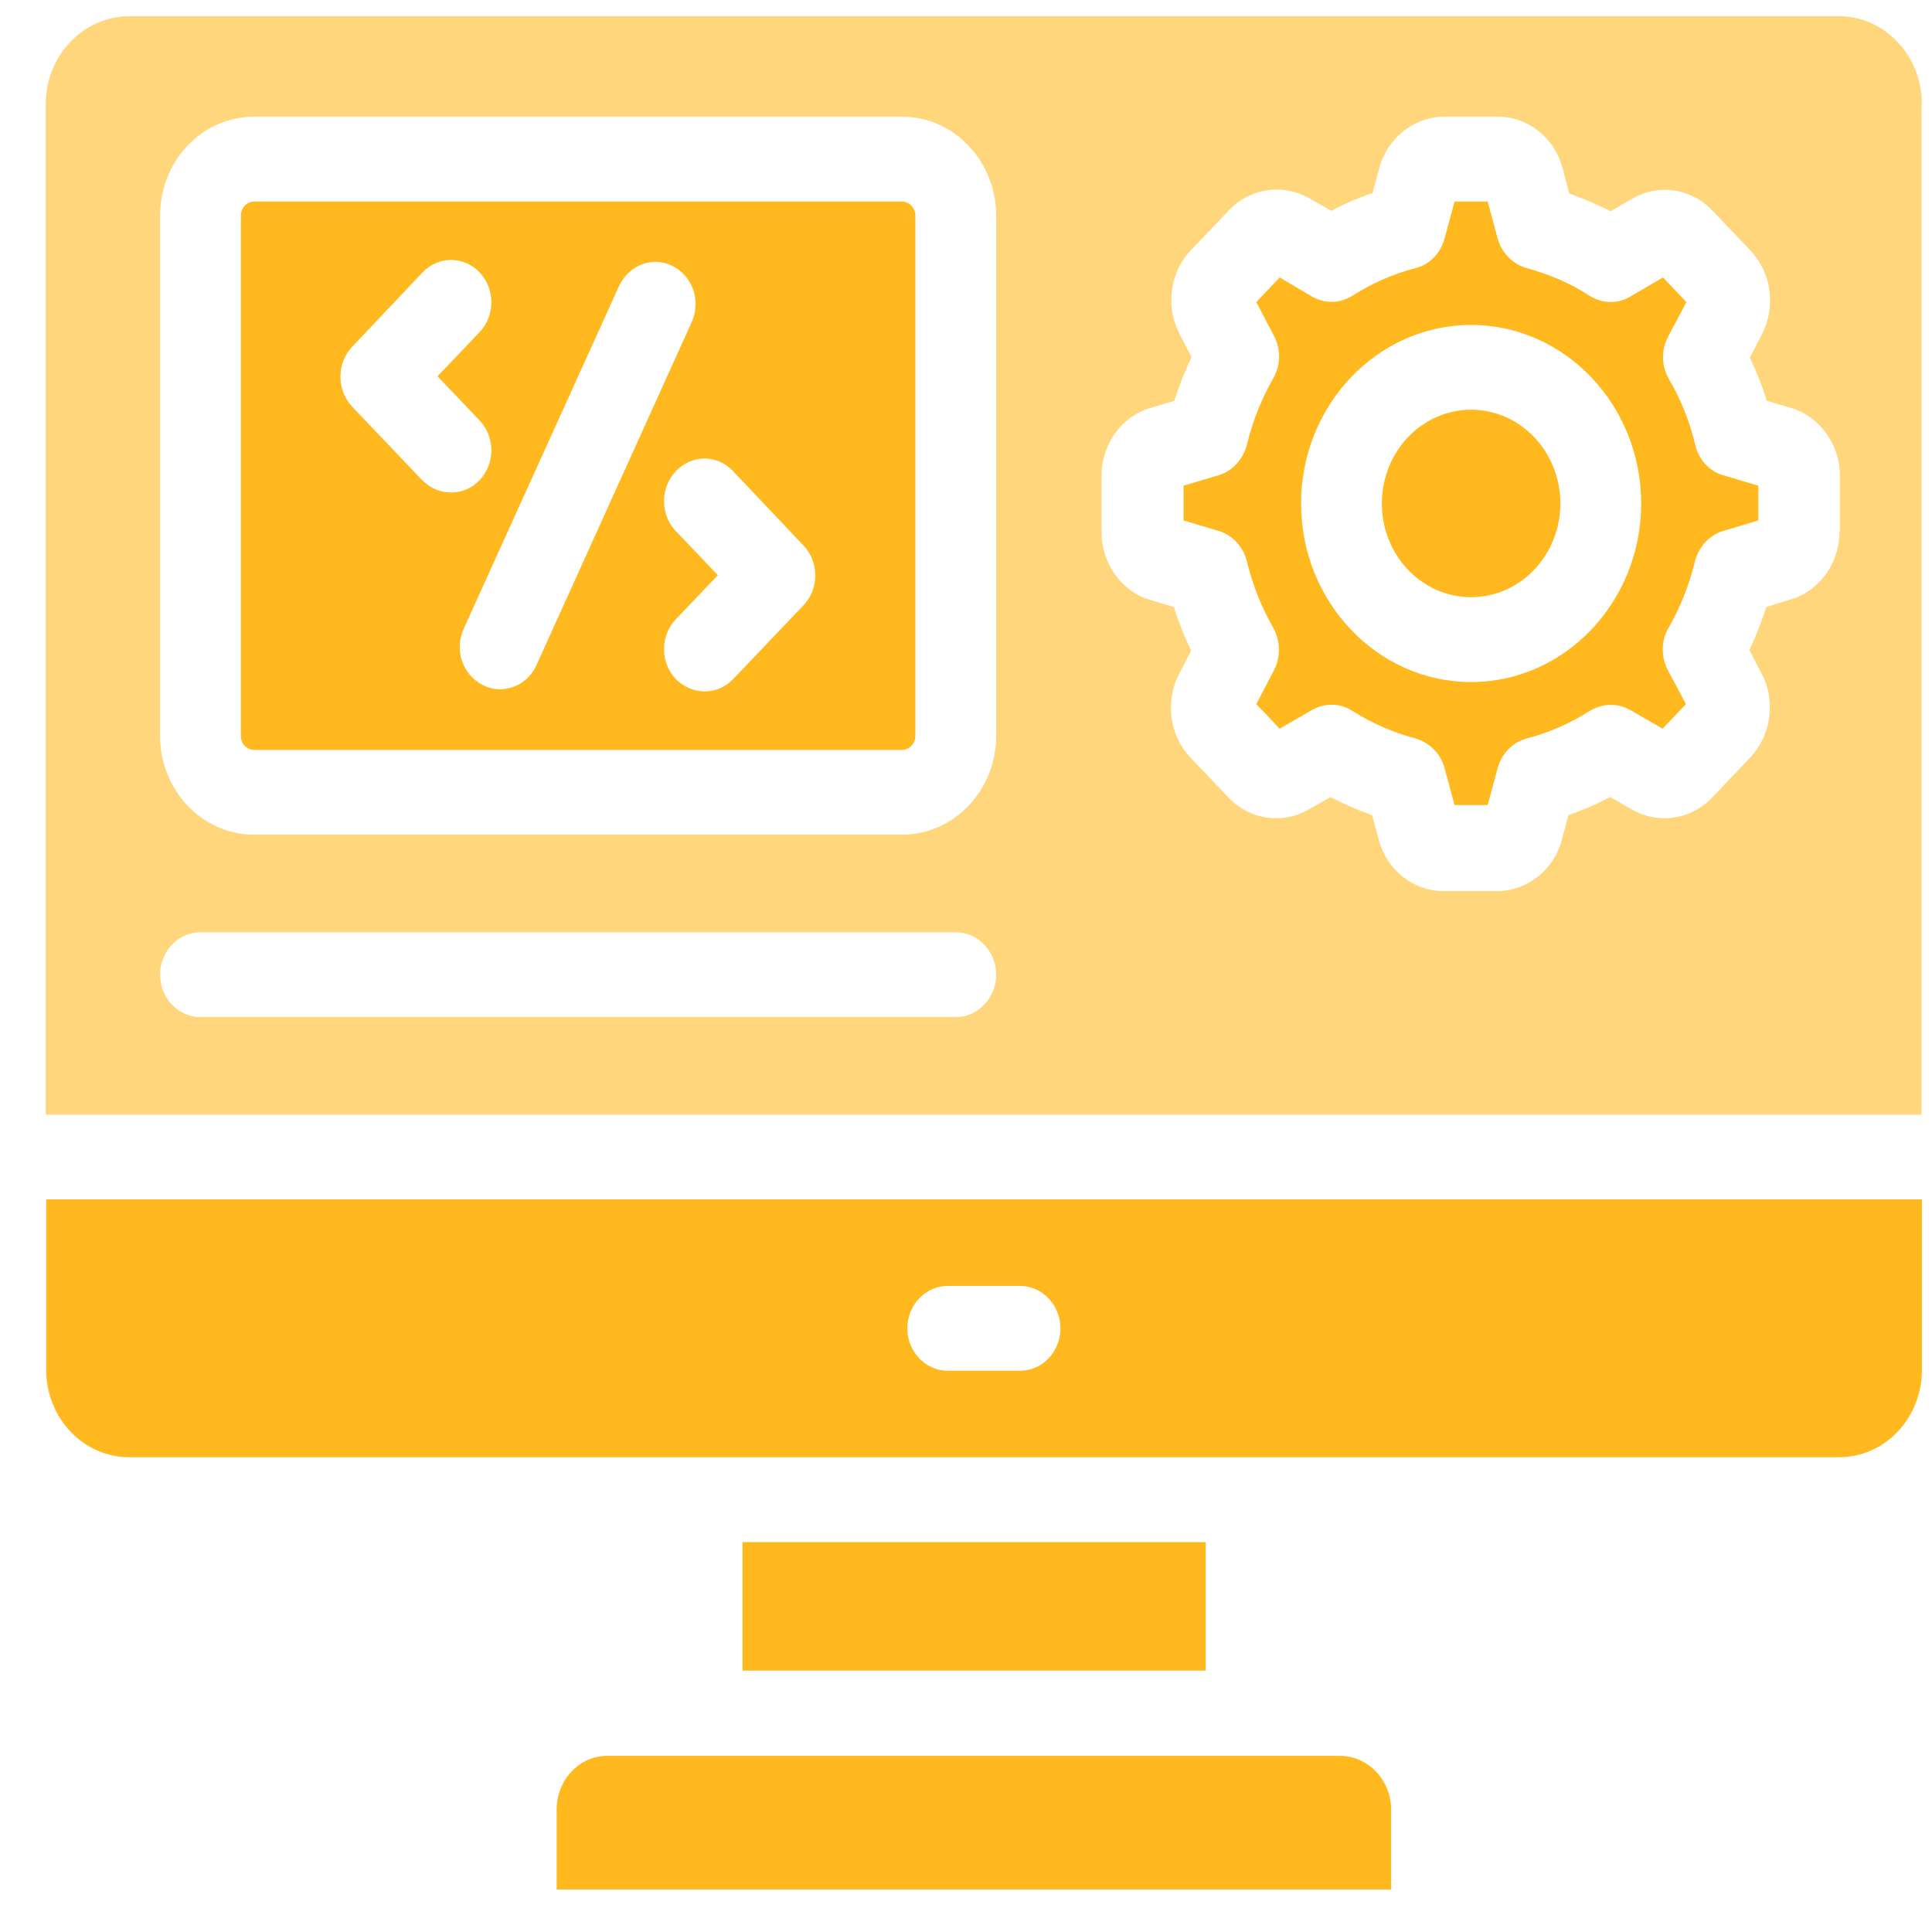
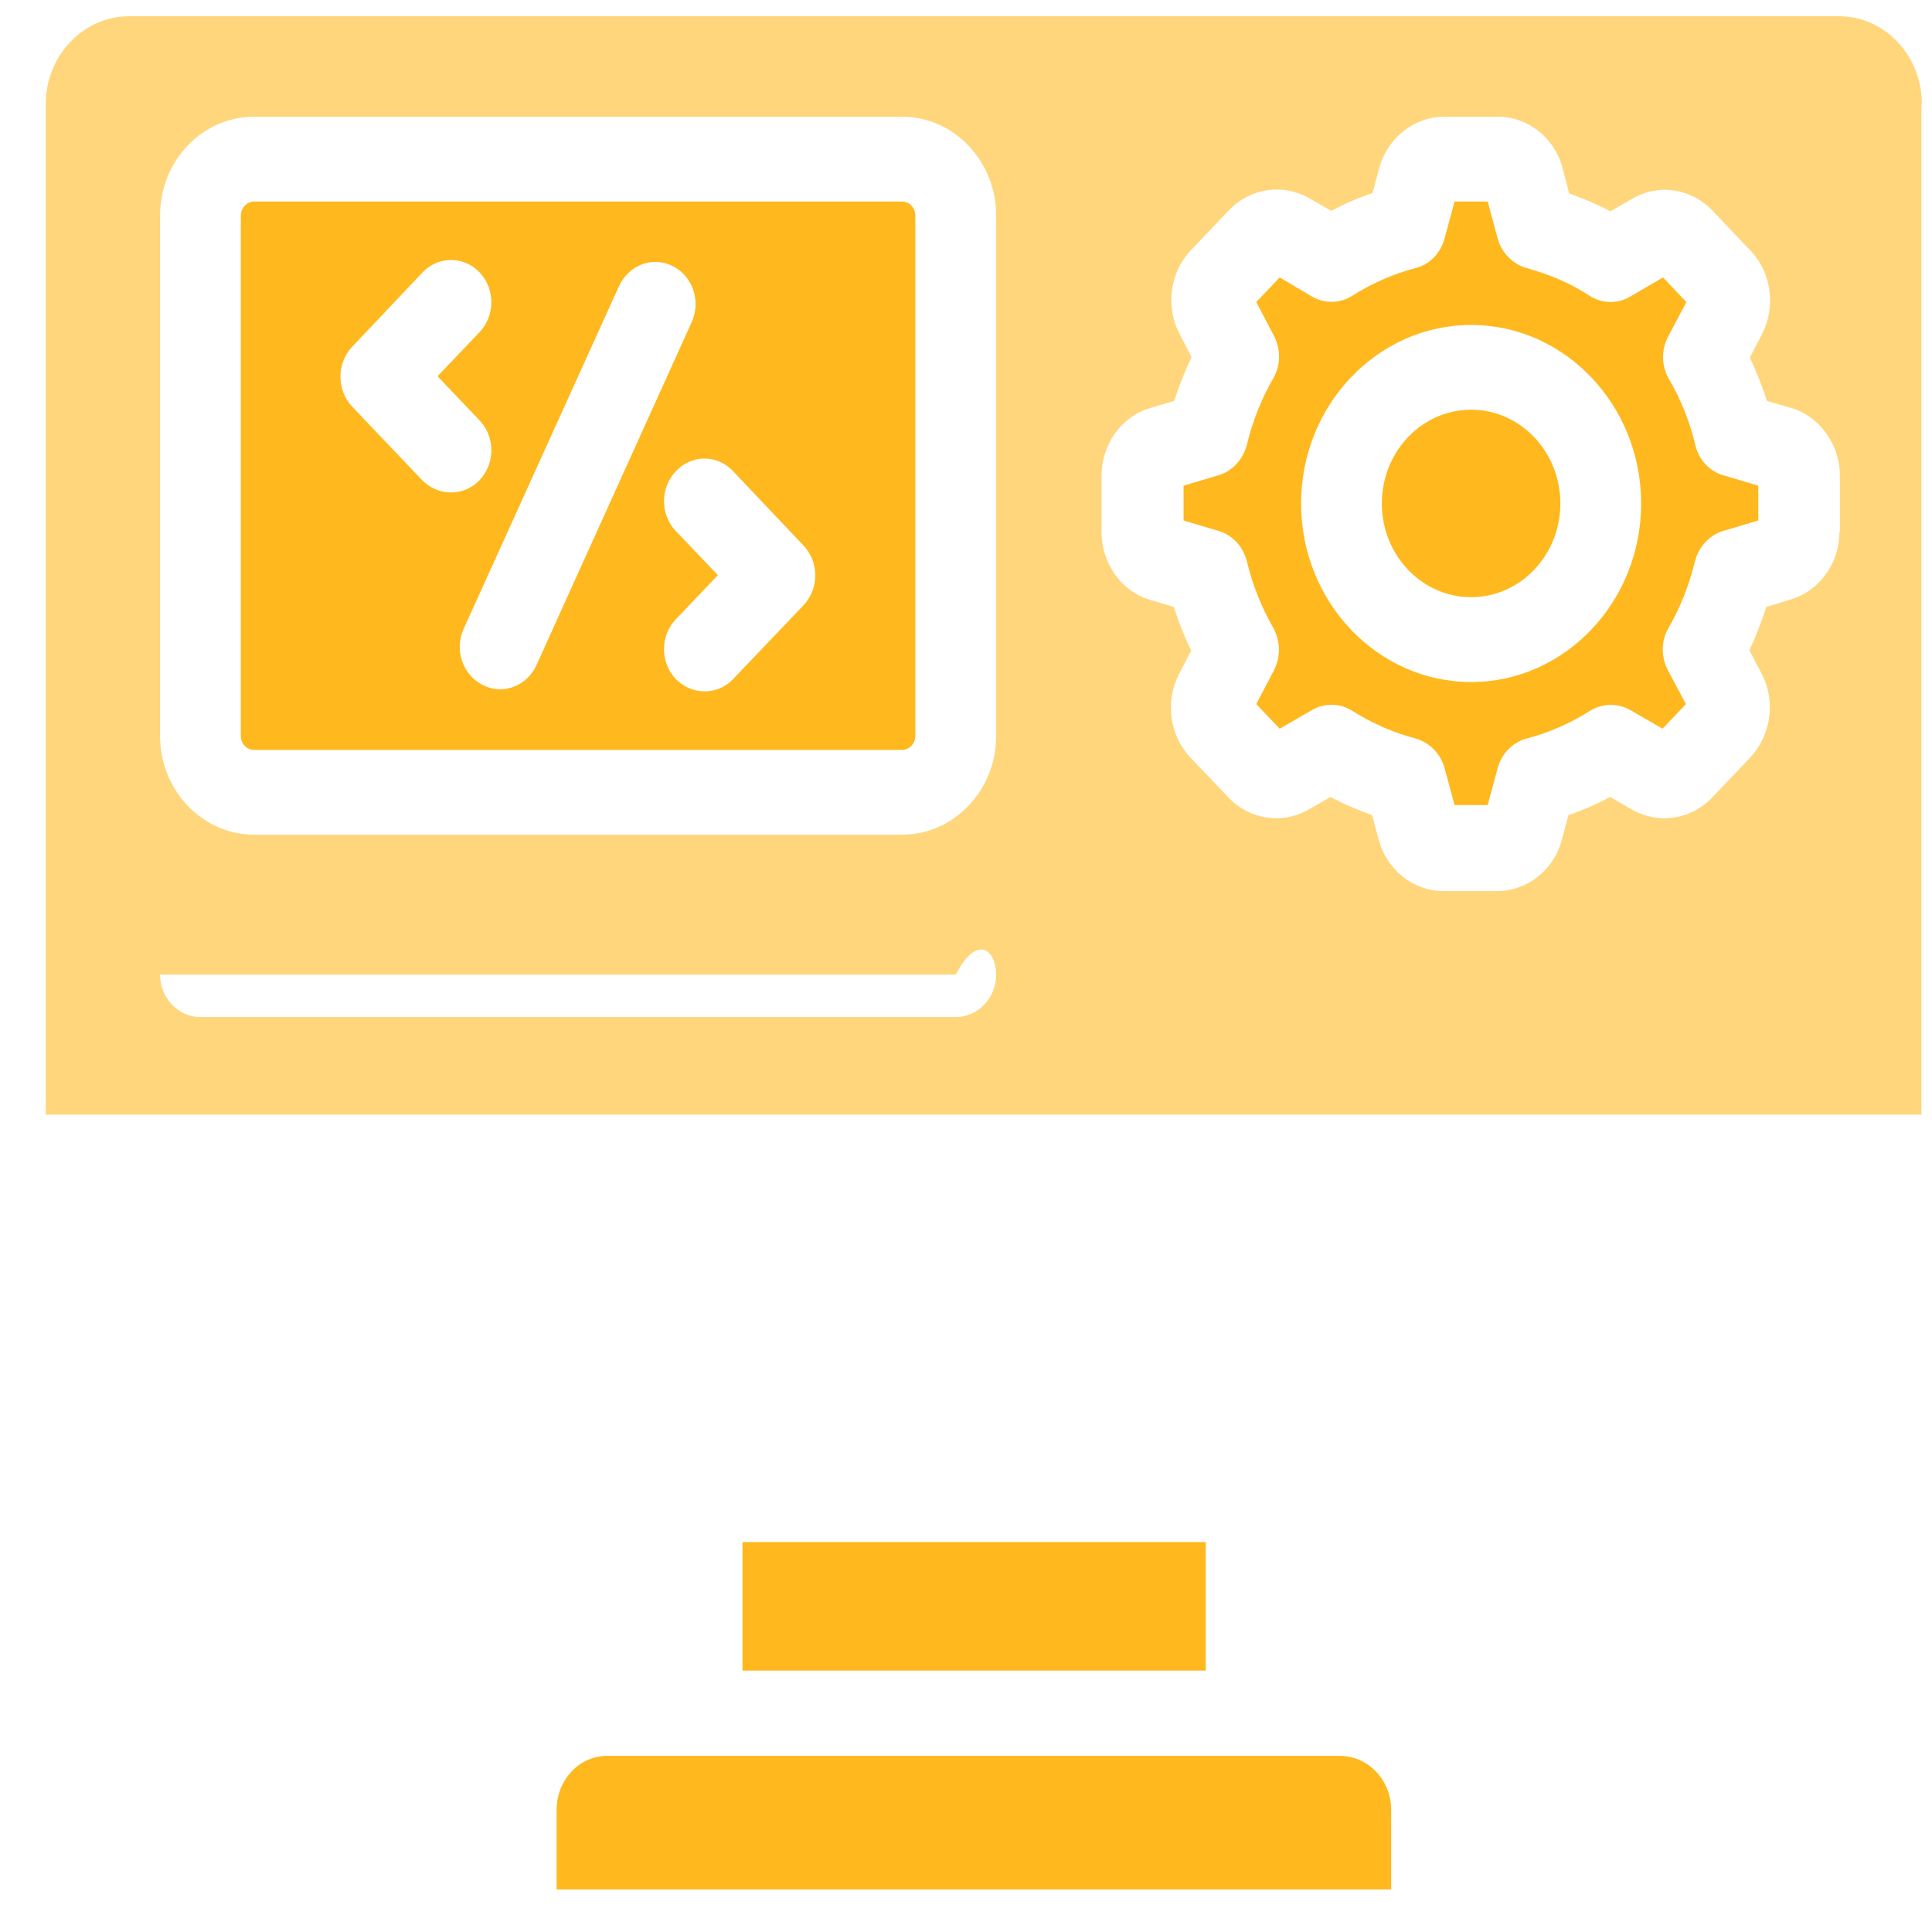
<svg xmlns="http://www.w3.org/2000/svg" width="41" height="41" viewBox="0 0 41 41" fill="none">
  <path d="M25.588 32.725H15.757V35.452H25.588V32.725Z" fill="#FFB81D" />
  <path d="M35.977 9.443C35.857 8.939 35.668 8.471 35.419 8.048C35.257 7.769 35.248 7.427 35.402 7.139L35.788 6.41L35.291 5.888L34.597 6.293C34.331 6.455 33.997 6.446 33.731 6.275C33.337 6.014 32.882 5.825 32.402 5.69C32.111 5.609 31.871 5.375 31.785 5.069L31.571 4.277H30.868L30.654 5.069C30.568 5.375 30.337 5.618 30.037 5.69C29.557 5.816 29.111 6.014 28.7 6.275C28.434 6.446 28.108 6.446 27.842 6.293L27.157 5.888L26.66 6.41L27.037 7.13C27.182 7.409 27.182 7.751 27.02 8.03C26.771 8.462 26.582 8.939 26.462 9.434C26.385 9.74 26.162 9.992 25.871 10.082L25.117 10.307V11.045L25.871 11.27C26.162 11.36 26.385 11.603 26.462 11.918C26.582 12.413 26.771 12.89 27.02 13.322C27.174 13.601 27.182 13.943 27.037 14.222L26.66 14.942L27.157 15.464L27.842 15.068C28.108 14.915 28.434 14.915 28.7 15.086C29.111 15.347 29.565 15.545 30.037 15.671C30.328 15.752 30.568 15.986 30.654 16.292L30.868 17.084H31.571L31.785 16.292C31.871 15.986 32.102 15.752 32.402 15.671C32.882 15.545 33.328 15.347 33.739 15.086C34.005 14.924 34.331 14.915 34.597 15.068L35.282 15.464L35.779 14.942L35.394 14.222C35.248 13.943 35.248 13.592 35.411 13.322C35.659 12.89 35.848 12.413 35.968 11.918C36.045 11.612 36.268 11.36 36.559 11.27L37.314 11.045V10.307L36.559 10.082C36.277 10.001 36.045 9.749 35.977 9.443ZM31.22 14.474C29.231 14.474 27.611 12.773 27.611 10.685C27.611 8.597 29.231 6.896 31.22 6.896C33.208 6.896 34.828 8.597 34.828 10.685C34.828 12.773 33.208 14.474 31.22 14.474Z" fill="#FFB81D" />
-   <path d="M40.785 2.207C40.785 1.181 39.996 0.344 39.028 0.344H2.745C1.768 0.344 0.971 1.181 0.971 2.207V23.654H40.776V2.207H40.785ZM3.397 4.574C3.397 3.413 4.288 2.477 5.394 2.477H19.142C20.248 2.477 21.14 3.422 21.14 4.574V15.617C21.14 16.778 20.239 17.713 19.142 17.713H5.394C4.288 17.713 3.397 16.769 3.397 15.617V4.574ZM20.282 21.584H4.254C3.783 21.584 3.397 21.178 3.397 20.683C3.397 20.189 3.783 19.784 4.254 19.784H20.282C20.754 19.784 21.14 20.189 21.14 20.683C21.14 21.178 20.754 21.584 20.282 21.584ZM39.036 11.288C39.036 11.945 38.617 12.539 38.008 12.719L37.485 12.881C37.382 13.196 37.262 13.502 37.125 13.799L37.382 14.294C37.691 14.87 37.588 15.599 37.142 16.076L36.328 16.931C35.882 17.398 35.188 17.497 34.639 17.183L34.168 16.913C33.885 17.066 33.594 17.192 33.285 17.299L33.139 17.84C32.968 18.47 32.402 18.91 31.776 18.91H30.628C30.002 18.91 29.437 18.47 29.265 17.84L29.119 17.299C28.819 17.192 28.519 17.066 28.237 16.913L27.765 17.183C27.217 17.497 26.522 17.398 26.077 16.931L25.262 16.076C24.817 15.608 24.722 14.879 25.022 14.303L25.279 13.808C25.134 13.511 25.014 13.205 24.911 12.881L24.397 12.728C23.797 12.548 23.377 11.954 23.377 11.297V10.091C23.377 9.434 23.797 8.84 24.405 8.66L24.919 8.507C25.022 8.192 25.142 7.877 25.288 7.58L25.031 7.085C24.731 6.509 24.825 5.78 25.271 5.312L26.085 4.457C26.531 3.989 27.225 3.89 27.782 4.205L28.254 4.475C28.537 4.322 28.828 4.196 29.128 4.097L29.274 3.548C29.454 2.918 30.019 2.477 30.645 2.477H31.794C32.419 2.477 32.985 2.918 33.157 3.557L33.302 4.106C33.602 4.214 33.902 4.34 34.176 4.484L34.648 4.214C35.197 3.89 35.891 3.998 36.337 4.466L37.151 5.321C37.596 5.789 37.691 6.518 37.391 7.094L37.134 7.589C37.271 7.886 37.399 8.192 37.494 8.507L38.017 8.66C38.617 8.84 39.045 9.434 39.045 10.091V11.288H39.036Z" fill="#FFD67C" />
-   <path d="M40.786 29.071V25.453H0.981V29.071C0.981 30.097 1.77 30.925 2.747 30.925H39.029C39.998 30.925 40.786 30.097 40.786 29.071ZM21.646 29.089H20.112C19.641 29.089 19.255 28.684 19.255 28.189C19.255 27.694 19.641 27.289 20.112 27.289H21.646C22.118 27.289 22.504 27.694 22.504 28.189C22.504 28.684 22.126 29.089 21.646 29.089Z" fill="#FFB81D" />
+   <path d="M40.785 2.207C40.785 1.181 39.996 0.344 39.028 0.344H2.745C1.768 0.344 0.971 1.181 0.971 2.207V23.654H40.776V2.207H40.785ZM3.397 4.574C3.397 3.413 4.288 2.477 5.394 2.477H19.142C20.248 2.477 21.14 3.422 21.14 4.574V15.617C21.14 16.778 20.239 17.713 19.142 17.713H5.394C4.288 17.713 3.397 16.769 3.397 15.617V4.574ZM20.282 21.584H4.254C3.783 21.584 3.397 21.178 3.397 20.683H20.282C20.754 19.784 21.14 20.189 21.14 20.683C21.14 21.178 20.754 21.584 20.282 21.584ZM39.036 11.288C39.036 11.945 38.617 12.539 38.008 12.719L37.485 12.881C37.382 13.196 37.262 13.502 37.125 13.799L37.382 14.294C37.691 14.87 37.588 15.599 37.142 16.076L36.328 16.931C35.882 17.398 35.188 17.497 34.639 17.183L34.168 16.913C33.885 17.066 33.594 17.192 33.285 17.299L33.139 17.84C32.968 18.47 32.402 18.91 31.776 18.91H30.628C30.002 18.91 29.437 18.47 29.265 17.84L29.119 17.299C28.819 17.192 28.519 17.066 28.237 16.913L27.765 17.183C27.217 17.497 26.522 17.398 26.077 16.931L25.262 16.076C24.817 15.608 24.722 14.879 25.022 14.303L25.279 13.808C25.134 13.511 25.014 13.205 24.911 12.881L24.397 12.728C23.797 12.548 23.377 11.954 23.377 11.297V10.091C23.377 9.434 23.797 8.84 24.405 8.66L24.919 8.507C25.022 8.192 25.142 7.877 25.288 7.58L25.031 7.085C24.731 6.509 24.825 5.78 25.271 5.312L26.085 4.457C26.531 3.989 27.225 3.89 27.782 4.205L28.254 4.475C28.537 4.322 28.828 4.196 29.128 4.097L29.274 3.548C29.454 2.918 30.019 2.477 30.645 2.477H31.794C32.419 2.477 32.985 2.918 33.157 3.557L33.302 4.106C33.602 4.214 33.902 4.34 34.176 4.484L34.648 4.214C35.197 3.89 35.891 3.998 36.337 4.466L37.151 5.321C37.596 5.789 37.691 6.518 37.391 7.094L37.134 7.589C37.271 7.886 37.399 8.192 37.494 8.507L38.017 8.66C38.617 8.84 39.045 9.434 39.045 10.091V11.288H39.036Z" fill="#FFD67C" />
  <path d="M5.394 15.914H19.142C19.296 15.914 19.425 15.779 19.425 15.617V4.574C19.425 4.412 19.296 4.277 19.142 4.277H5.394C5.239 4.277 5.111 4.412 5.111 4.574V15.617C5.111 15.779 5.231 15.914 5.394 15.914ZM15.559 10.001L17.051 11.576C17.385 11.927 17.385 12.494 17.051 12.845L15.559 14.411C15.388 14.591 15.174 14.672 14.951 14.672C14.728 14.672 14.514 14.582 14.342 14.411C14.008 14.06 14.008 13.493 14.342 13.142L15.234 12.206L14.342 11.27C14.008 10.919 14.008 10.352 14.342 10.001C14.676 9.641 15.225 9.641 15.559 10.001ZM14.274 5.645C14.702 5.861 14.882 6.392 14.676 6.842L11.385 14.114C11.239 14.438 10.931 14.627 10.614 14.627C10.494 14.627 10.365 14.6 10.245 14.537C9.816 14.321 9.636 13.79 9.842 13.34L13.134 6.077C13.339 5.627 13.845 5.429 14.274 5.645ZM7.477 7.355L8.968 5.78C9.302 5.429 9.842 5.429 10.177 5.78C10.511 6.131 10.511 6.698 10.177 7.049L9.285 7.985L10.177 8.921C10.511 9.272 10.511 9.839 10.177 10.19C10.005 10.37 9.791 10.451 9.568 10.451C9.345 10.451 9.131 10.361 8.959 10.19L7.468 8.624C7.142 8.273 7.142 7.706 7.477 7.355Z" fill="#FFB81D" />
  <path d="M31.219 8.695C30.173 8.695 29.325 9.586 29.325 10.684C29.325 11.782 30.173 12.673 31.219 12.673C32.265 12.673 33.113 11.782 33.113 10.684C33.113 9.586 32.265 8.695 31.219 8.695Z" fill="#FFB81D" />
  <path d="M11.813 38.405V40.097H29.522V38.405C29.522 37.775 29.033 37.262 28.433 37.262H12.902C12.302 37.253 11.813 37.766 11.813 38.405Z" fill="#FFB81D" />
</svg>